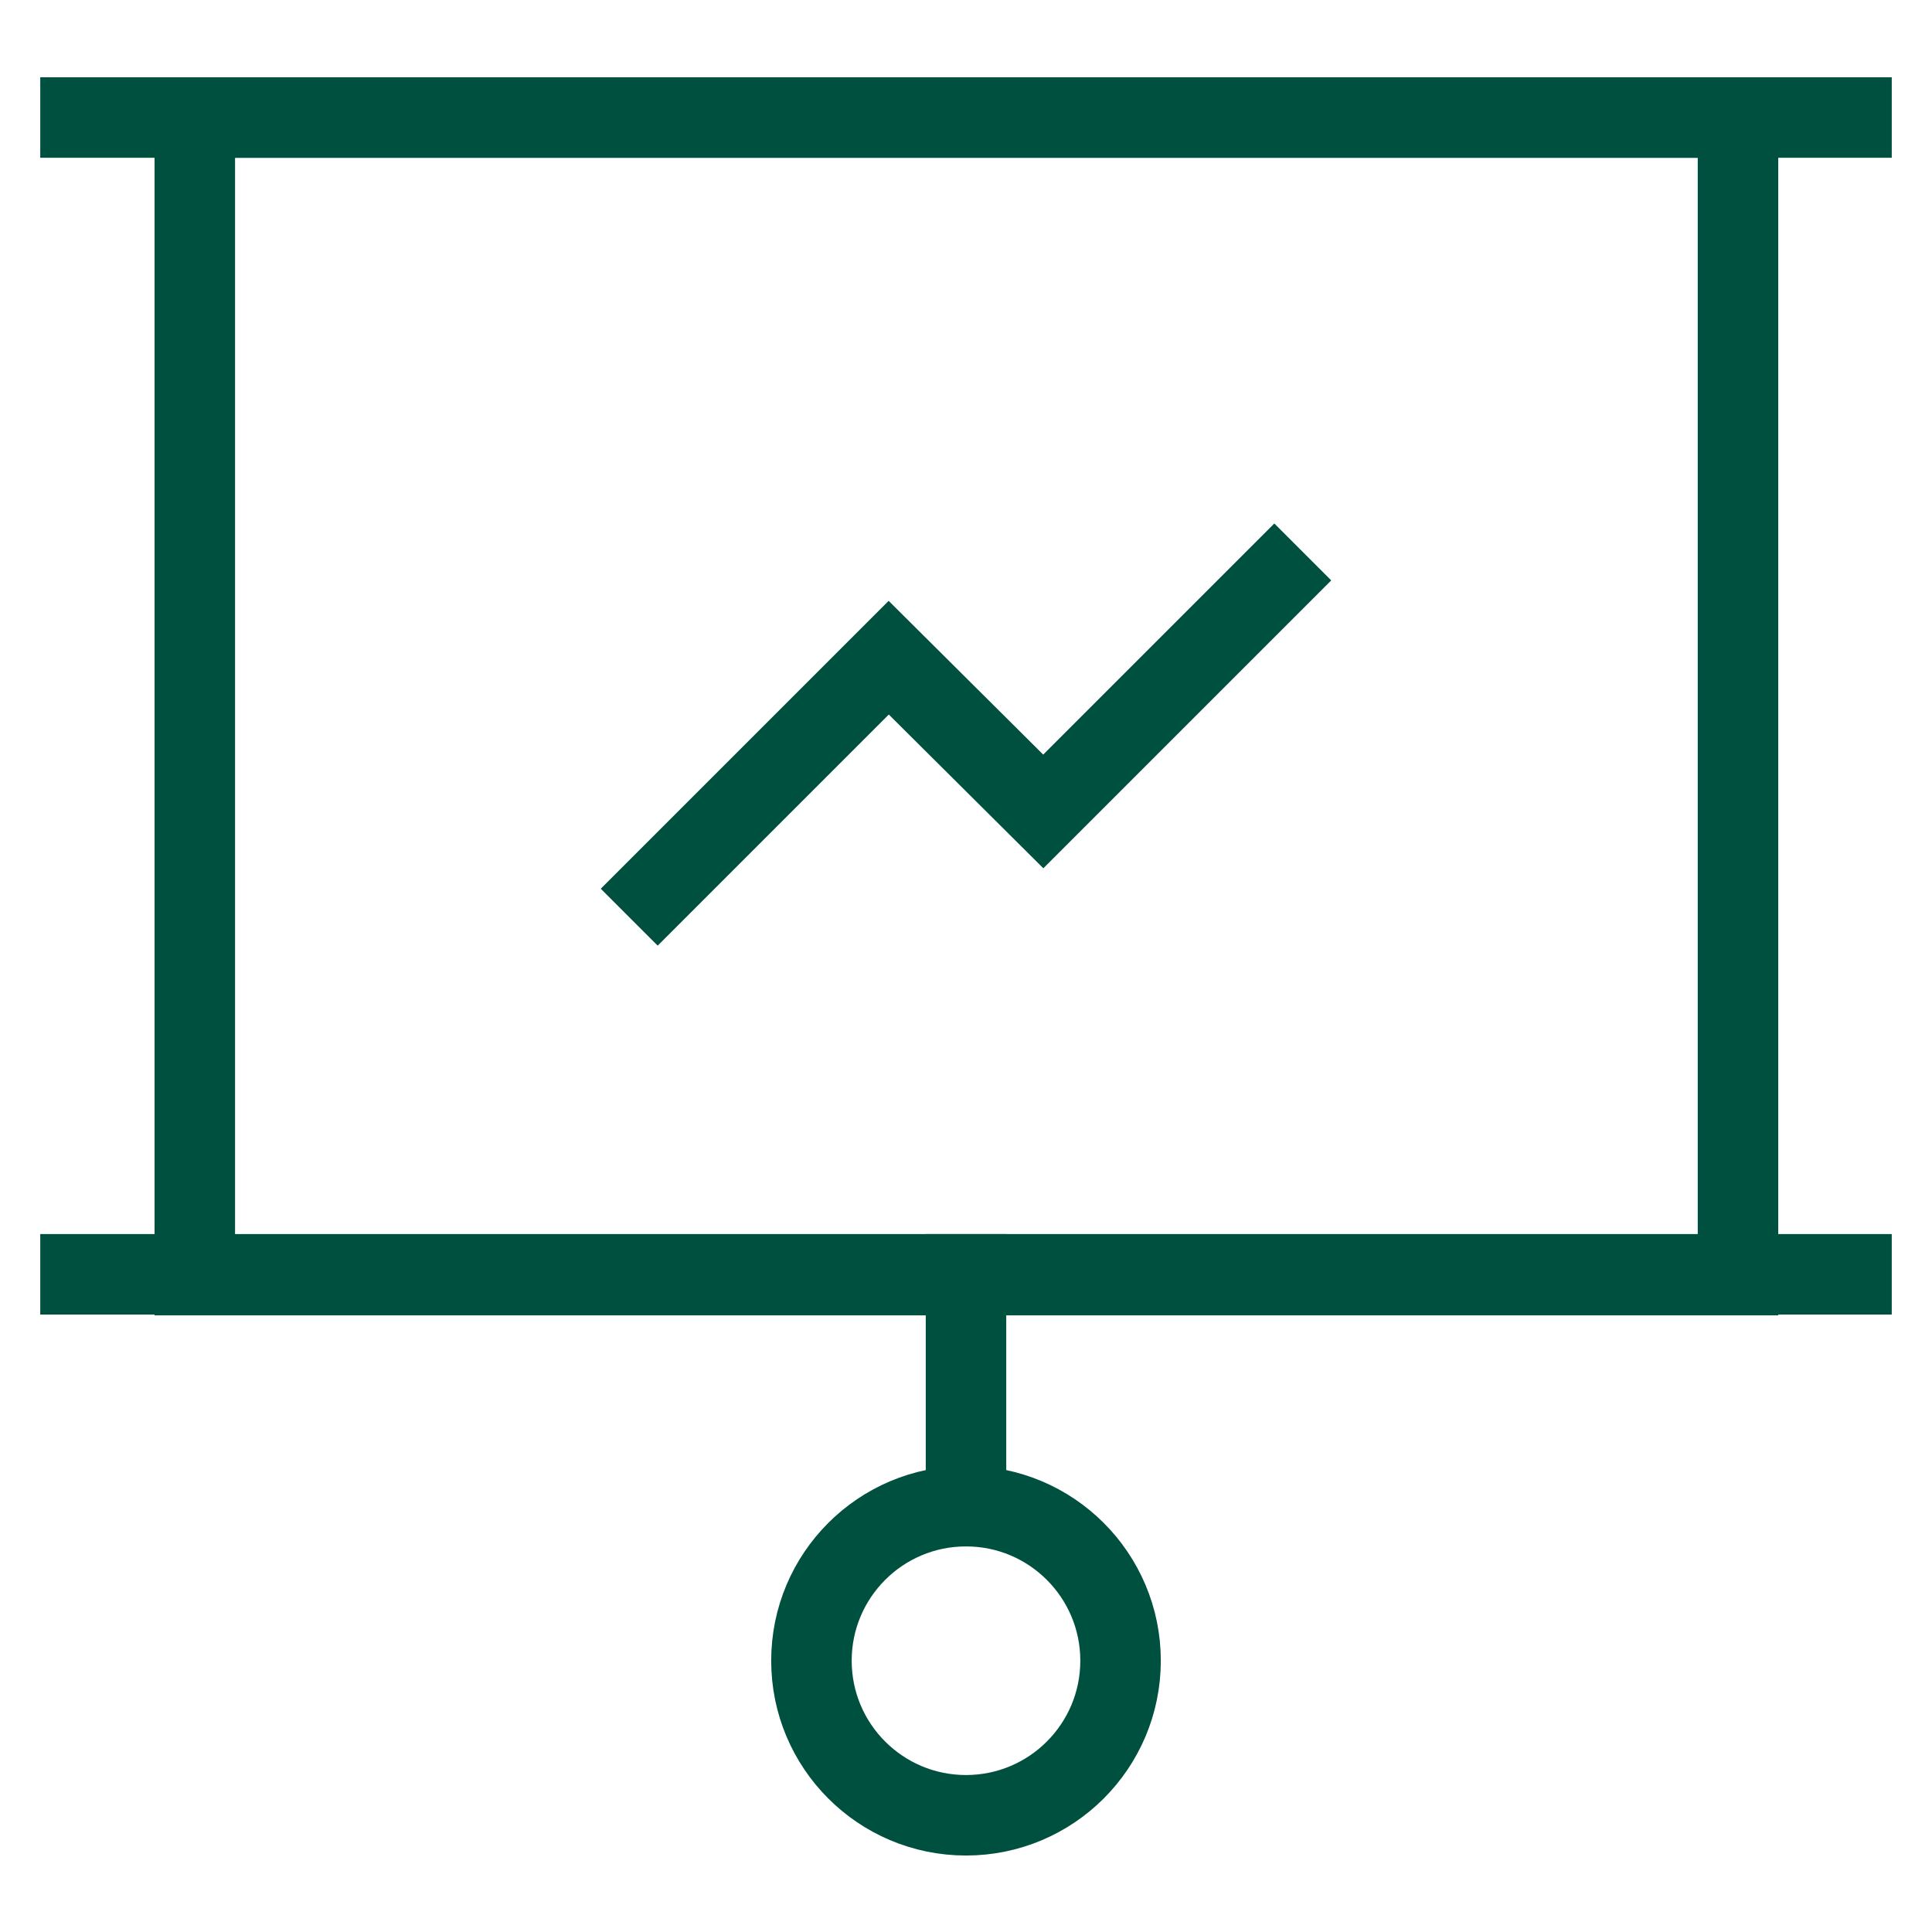
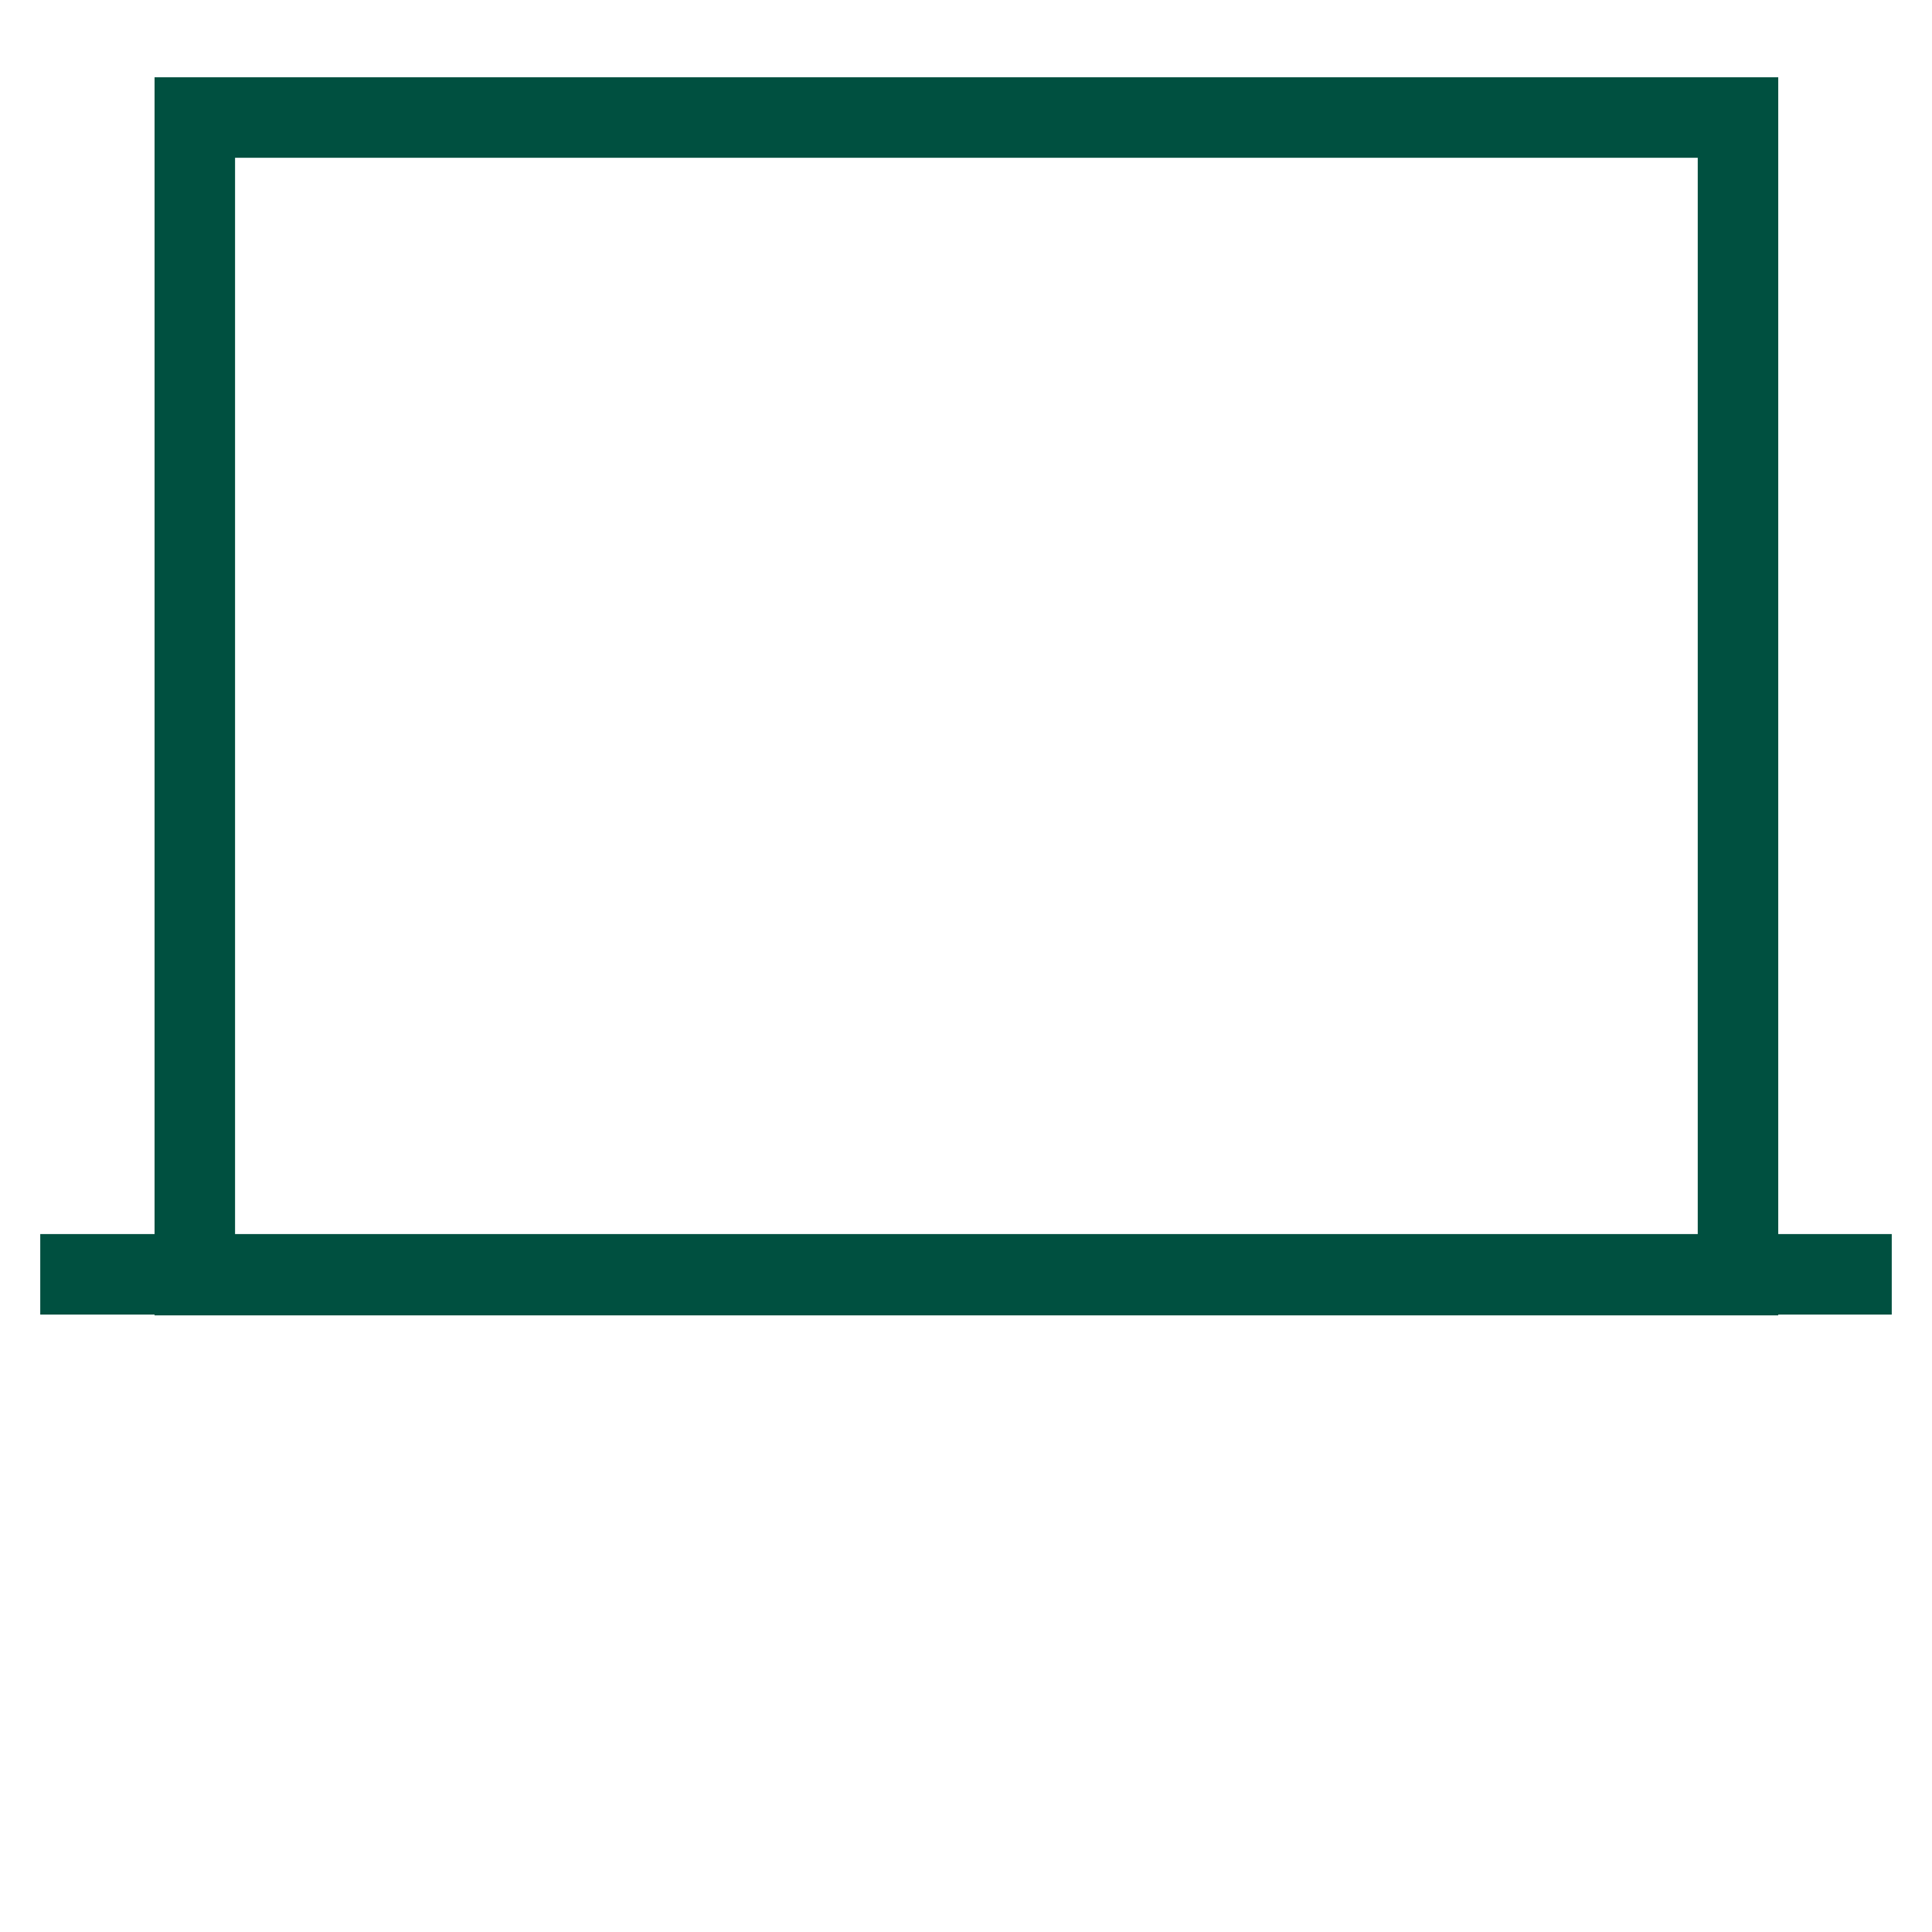
<svg xmlns="http://www.w3.org/2000/svg" viewBox="0 0 24 24" stroke-width="1" width="60" height="60" color="#005040">
  <defs>
    <style>.cls-6375f1aeb67f094e4896ca1e-1,.cls-6375f1aeb67f094e4896ca1e-2{fill:none;stroke:currentColor;stroke-miterlimit:10;}.cls-6375f1aeb67f094e4896ca1e-1{stroke-linecap:square;}</style>
  </defs>
  <g id="presentation_standing_analysis" data-name="presentation standing analysis">
-     <polyline class="cls-6375f1aeb67f094e4896ca1e-1" points="8.17 11.04 11.04 8.17 12.96 10.08 15.83 7.21" />
-     <line class="cls-6375f1aeb67f094e4896ca1e-2" x1="0.5" y1="1.46" x2="23.5" y2="1.46" />
    <rect class="cls-6375f1aeb67f094e4896ca1e-1" x="2.42" y="1.46" width="19.17" height="14.38" />
    <line class="cls-6375f1aeb67f094e4896ca1e-2" x1="0.5" y1="15.83" x2="23.5" y2="15.83" />
-     <line class="cls-6375f1aeb67f094e4896ca1e-1" x1="12" y1="15.83" x2="12" y2="18.71" />
-     <circle class="cls-6375f1aeb67f094e4896ca1e-1" cx="12" cy="20.63" r="1.92" />
  </g>
</svg>